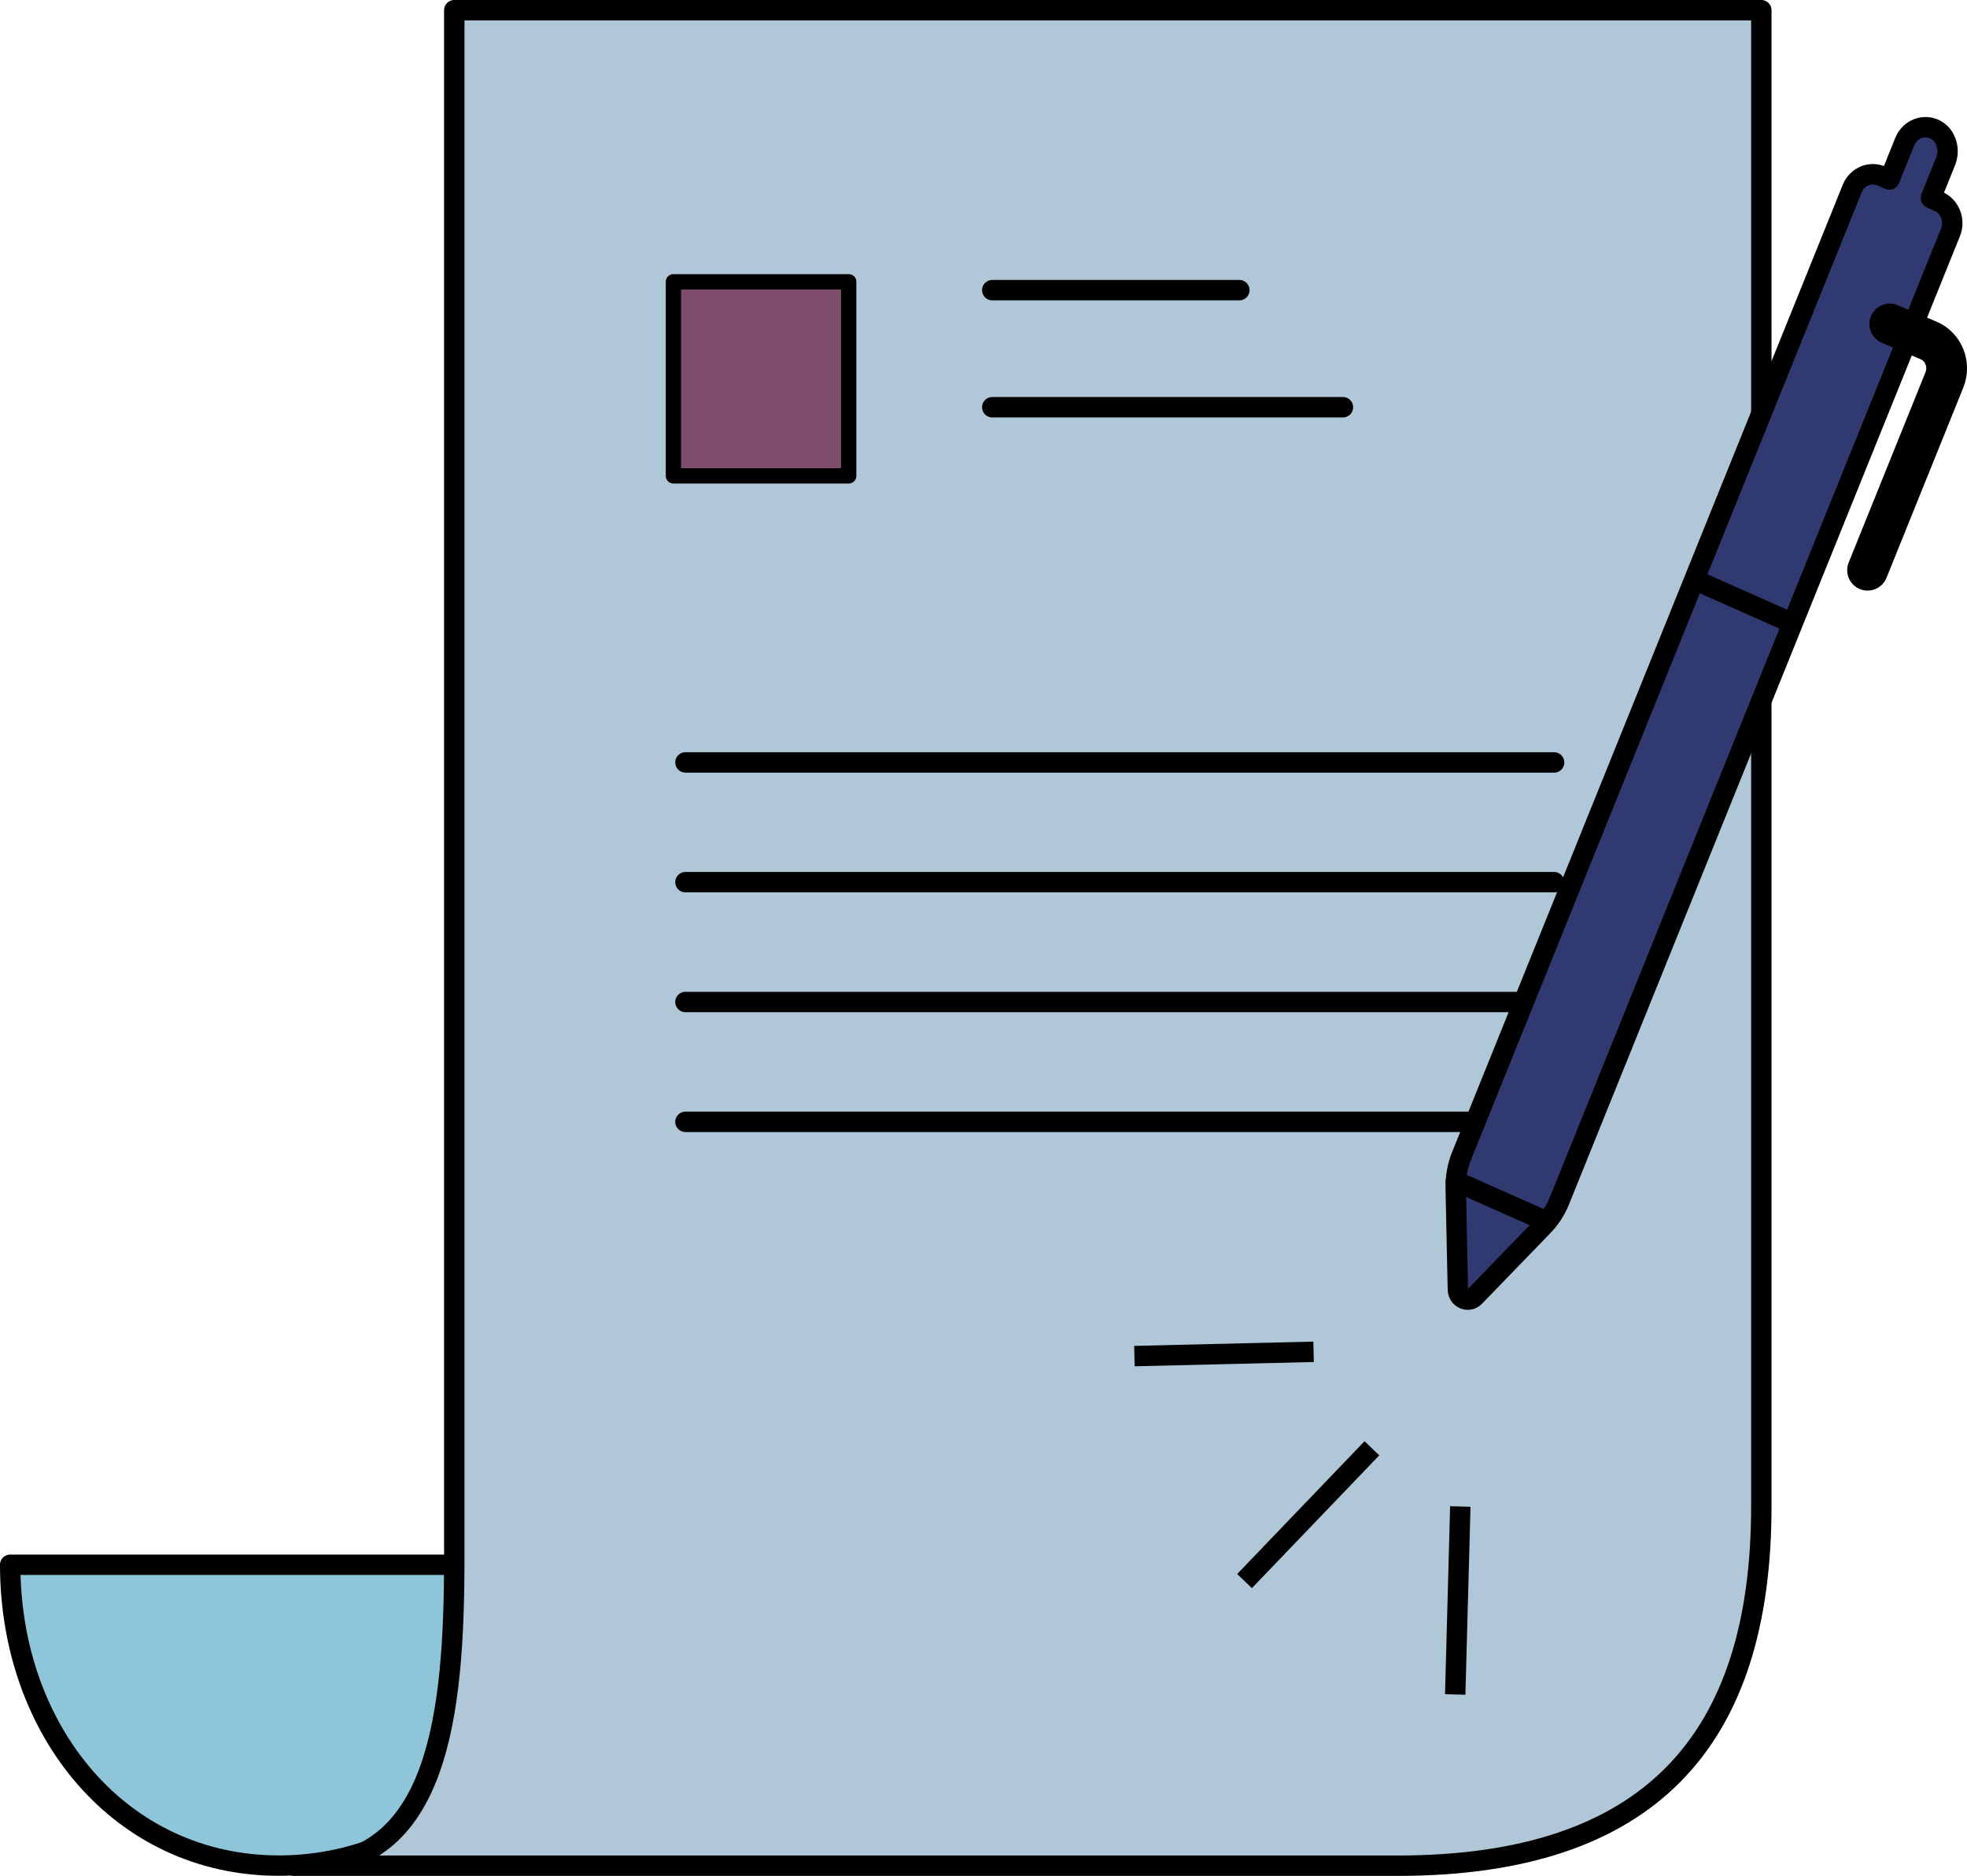
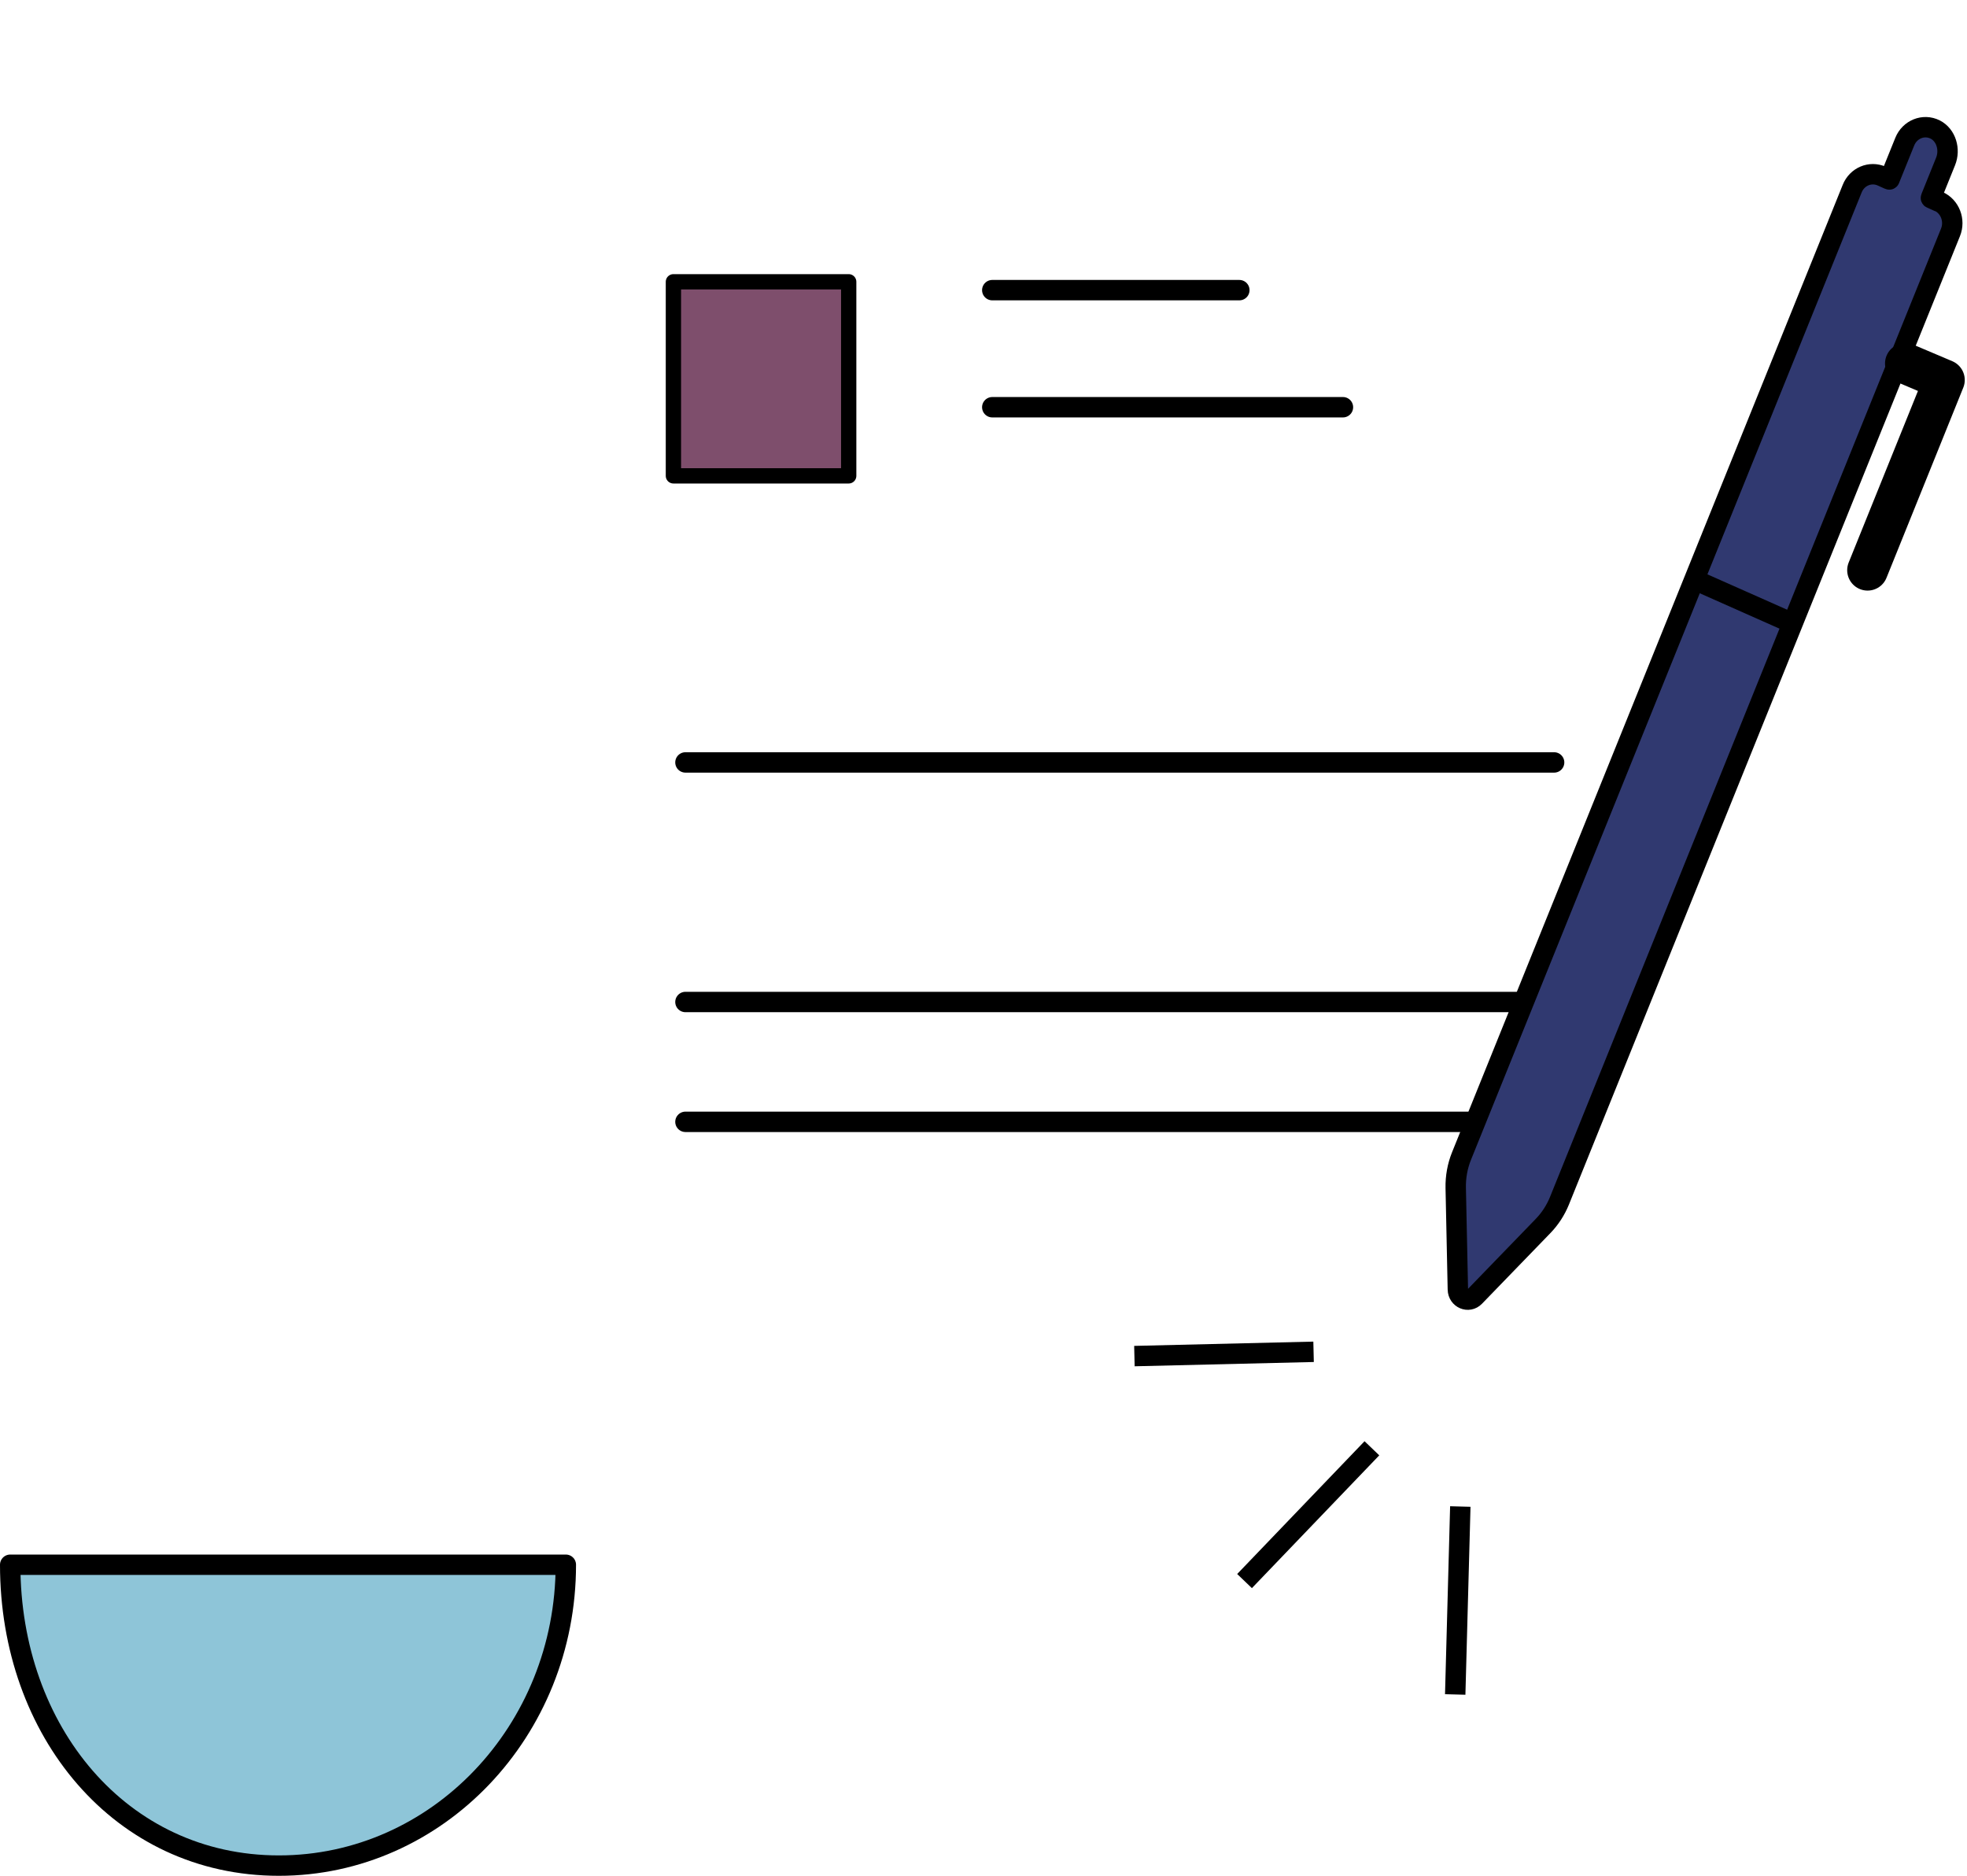
<svg xmlns="http://www.w3.org/2000/svg" id="Calque_1" data-name="Calque 1" viewBox="0 0 192.9 183.94">
  <defs>
    <style> .cls-1 { stroke-miterlimit: 10; } .cls-1, .cls-2, .cls-3, .cls-4, .cls-5, .cls-6, .cls-7 { stroke: #000; } .cls-1, .cls-2, .cls-4, .cls-6, .cls-7 { stroke-width: 2px; } .cls-1, .cls-3, .cls-6 { fill: none; } .cls-2 { fill: #8ec5d8; } .cls-2, .cls-3, .cls-4, .cls-5, .cls-6, .cls-7 { stroke-linecap: round; stroke-linejoin: round; } .cls-3 { stroke-width: 4px; } .cls-4 { fill: #303970; } .cls-5 { fill: #7e4e6c; stroke-width: 1.5px; } .cls-7 { fill: #afc7d7; } </style>
  </defs>
  <path class="cls-2" d="M55.49,153.43c0,16.29-12.6,29.5-28.14,29.5S1,169.73,1,153.43h54.49Z" />
-   <path class="cls-7" d="M172.73,147.7c0,22.95-10.94,35.24-35.68,35.24s-118.29,0-107.35,0c13.29,0,14.85-14.75,14.85-30.24V1h128.18v146.7Z" />
  <g>
    <line class="cls-1" x1="134.54" y1="142.01" x2="122.05" y2="155.03" />
    <line class="cls-1" x1="128.82" y1="132.55" x2="111.25" y2="132.97" />
    <line class="cls-1" x1="143.21" y1="147.72" x2="142.71" y2="166.15" />
  </g>
  <g>
    <line class="cls-6" x1="67.22" y1="74.76" x2="152.41" y2="74.76" />
-     <line class="cls-6" x1="67.22" y1="86.5" x2="152.41" y2="86.5" />
    <line class="cls-6" x1="67.22" y1="98.25" x2="152.41" y2="98.25" />
    <line class="cls-6" x1="67.22" y1="110" x2="152.41" y2="110" />
  </g>
  <g>
    <path class="cls-4" d="M190.1,19.76l-.73-.33s-.02-.02-.01-.03l1.44-3.57c.47-1.16.06-2.58-1.02-3.13-1.14-.57-2.49-.02-2.98,1.18l-1.5,3.71s-.02.02-.03.01l-.73-.33c-1.13-.5-2.43.05-2.9,1.23l-38.31,94.85c-.4.99-.59,2.05-.57,3.12l.21,9.97c.02.89,1.04,1.33,1.65.7l6.73-6.95c.67-.7,1.21-1.53,1.58-2.44l38.35-94.96c.48-1.18-.05-2.55-1.18-3.05Z" />
-     <path class="cls-3" d="M183.15,55.91l7.53-18.65c.61-1.51-.08-3.25-1.53-3.87l-3.82-1.62" />
-     <line class="cls-6" x1="142.78" y1="115.83" x2="151.41" y2="119.66" />
+     <path class="cls-3" d="M183.15,55.91l7.53-18.65l-3.82-1.62" />
    <line class="cls-6" x1="166.79" y1="57.12" x2="175.42" y2="60.95" />
  </g>
  <rect class="cls-5" x="66.04" y="27.63" width="17.19" height="19.03" />
  <line class="cls-6" x1="97.31" y1="28.45" x2="121.54" y2="28.45" />
  <line class="cls-6" x1="97.31" y1="39.93" x2="131.7" y2="39.93" />
</svg>